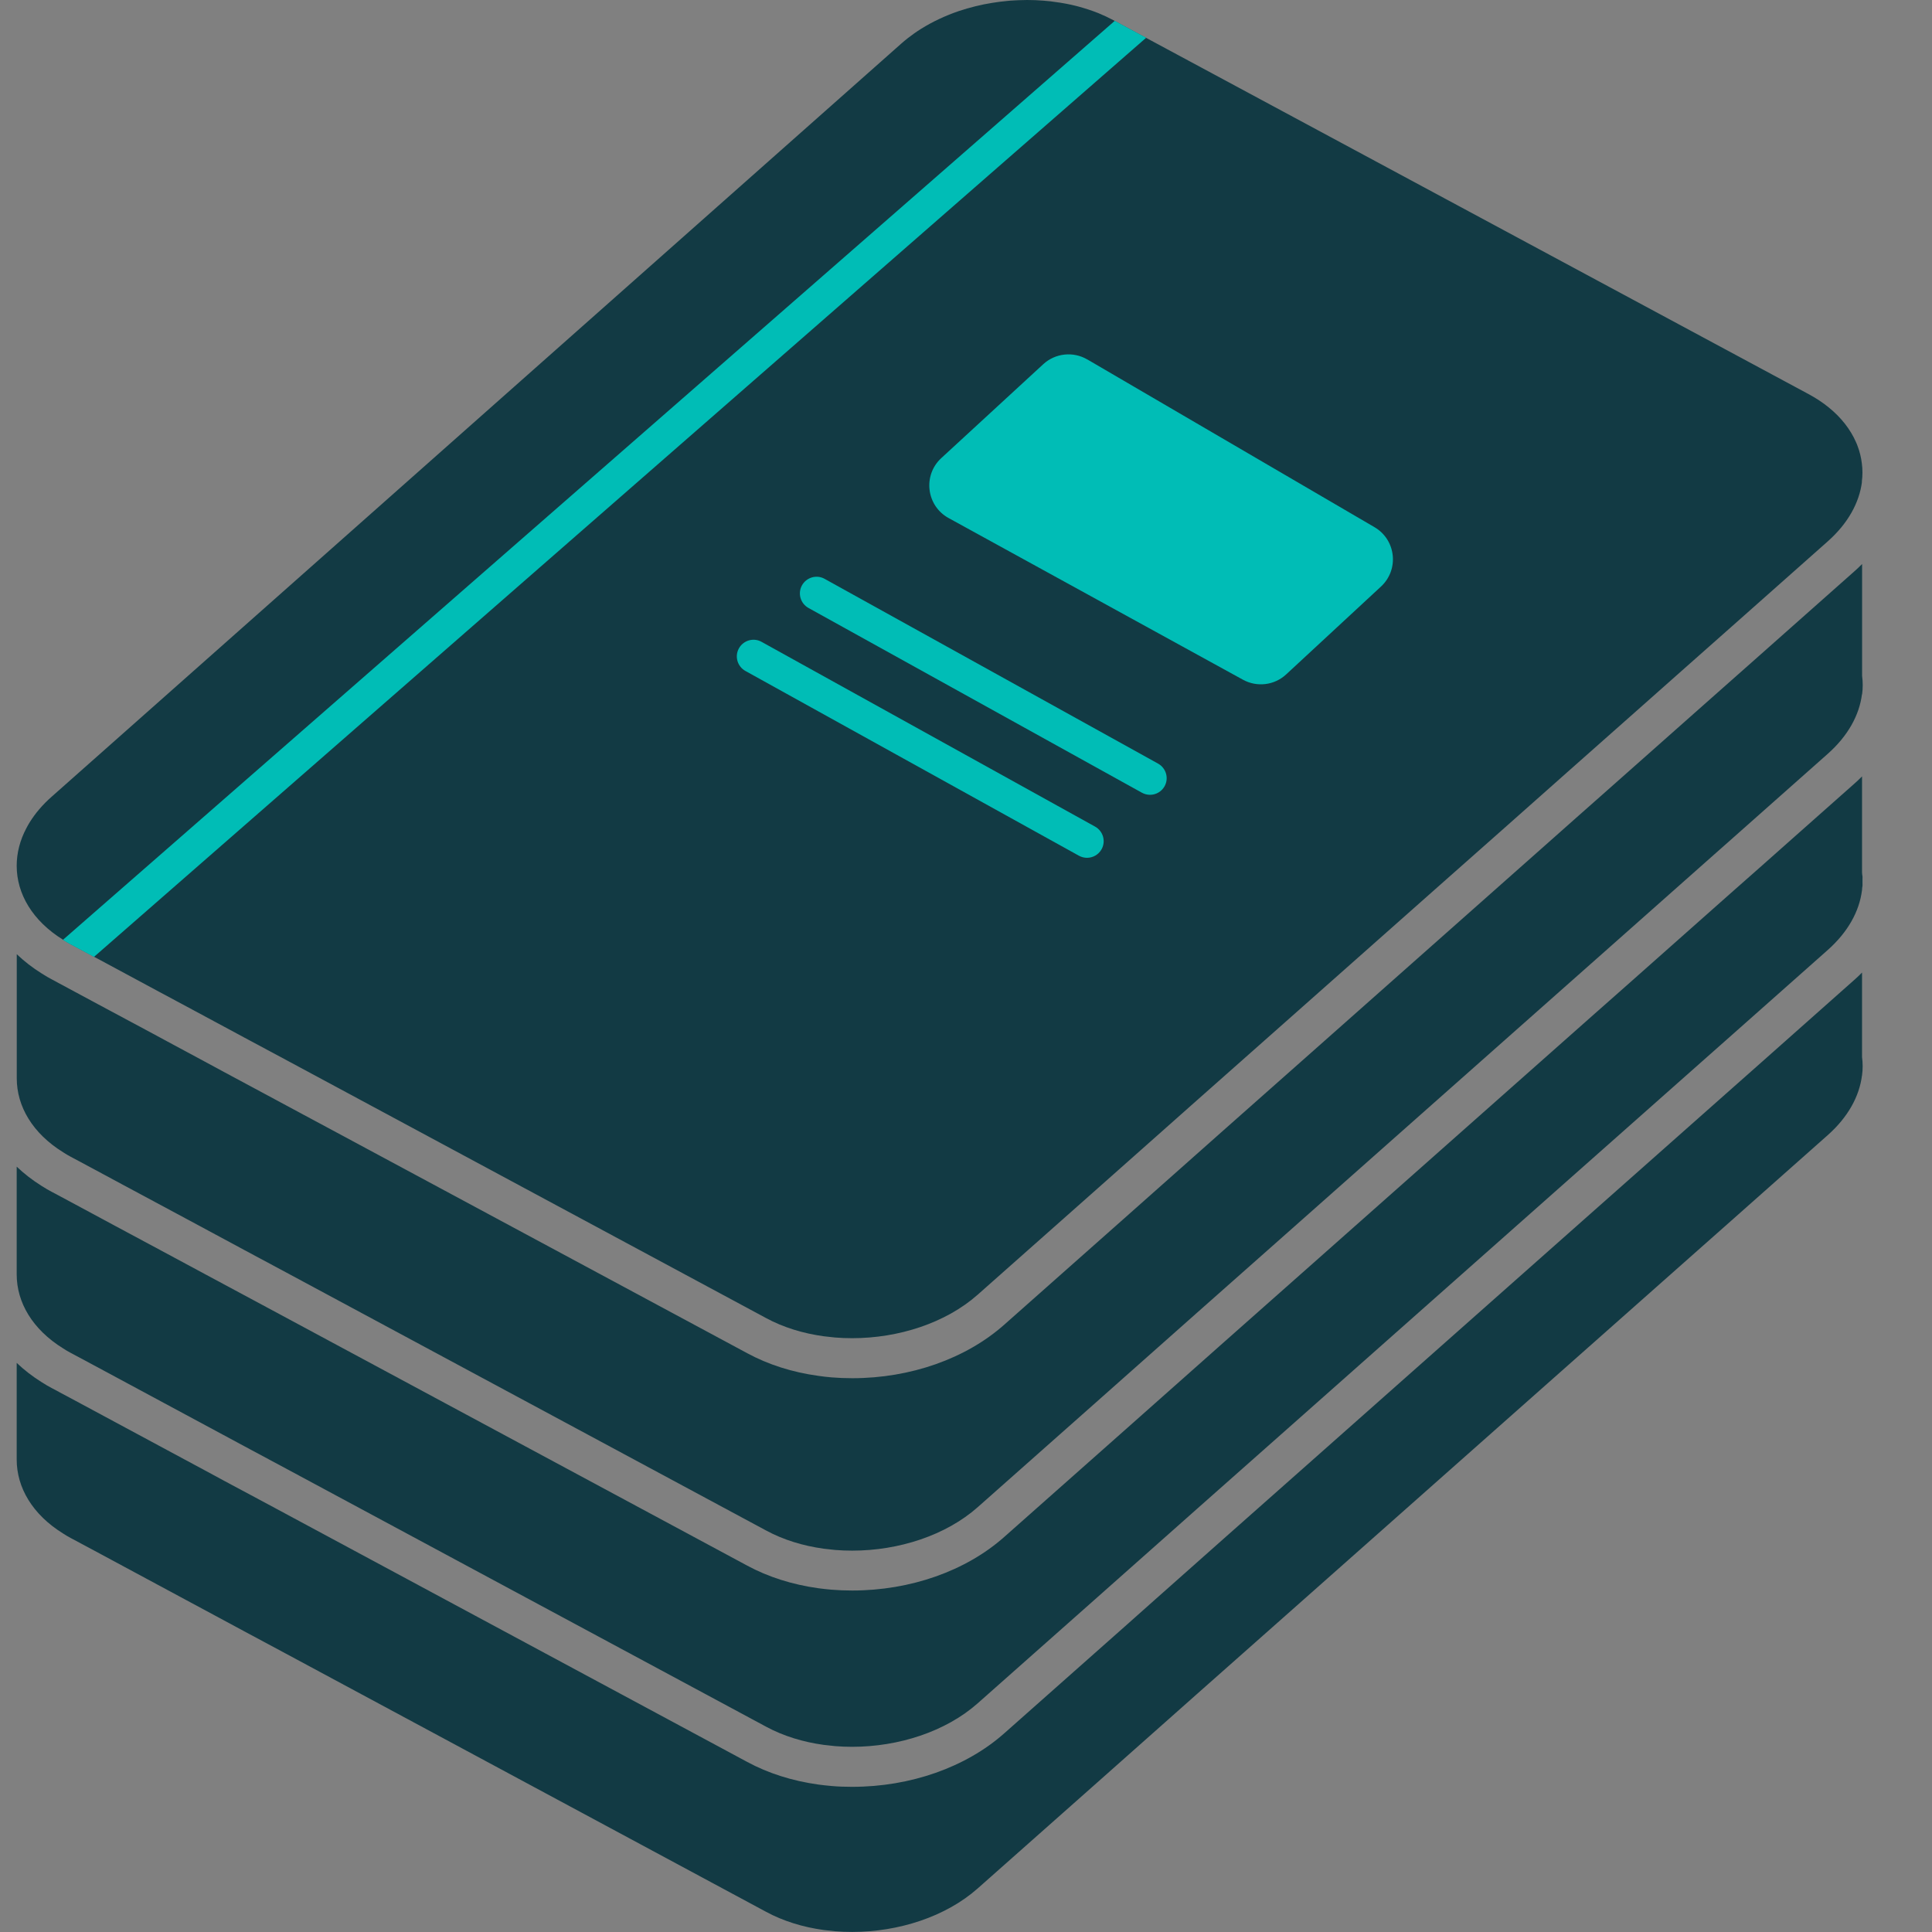
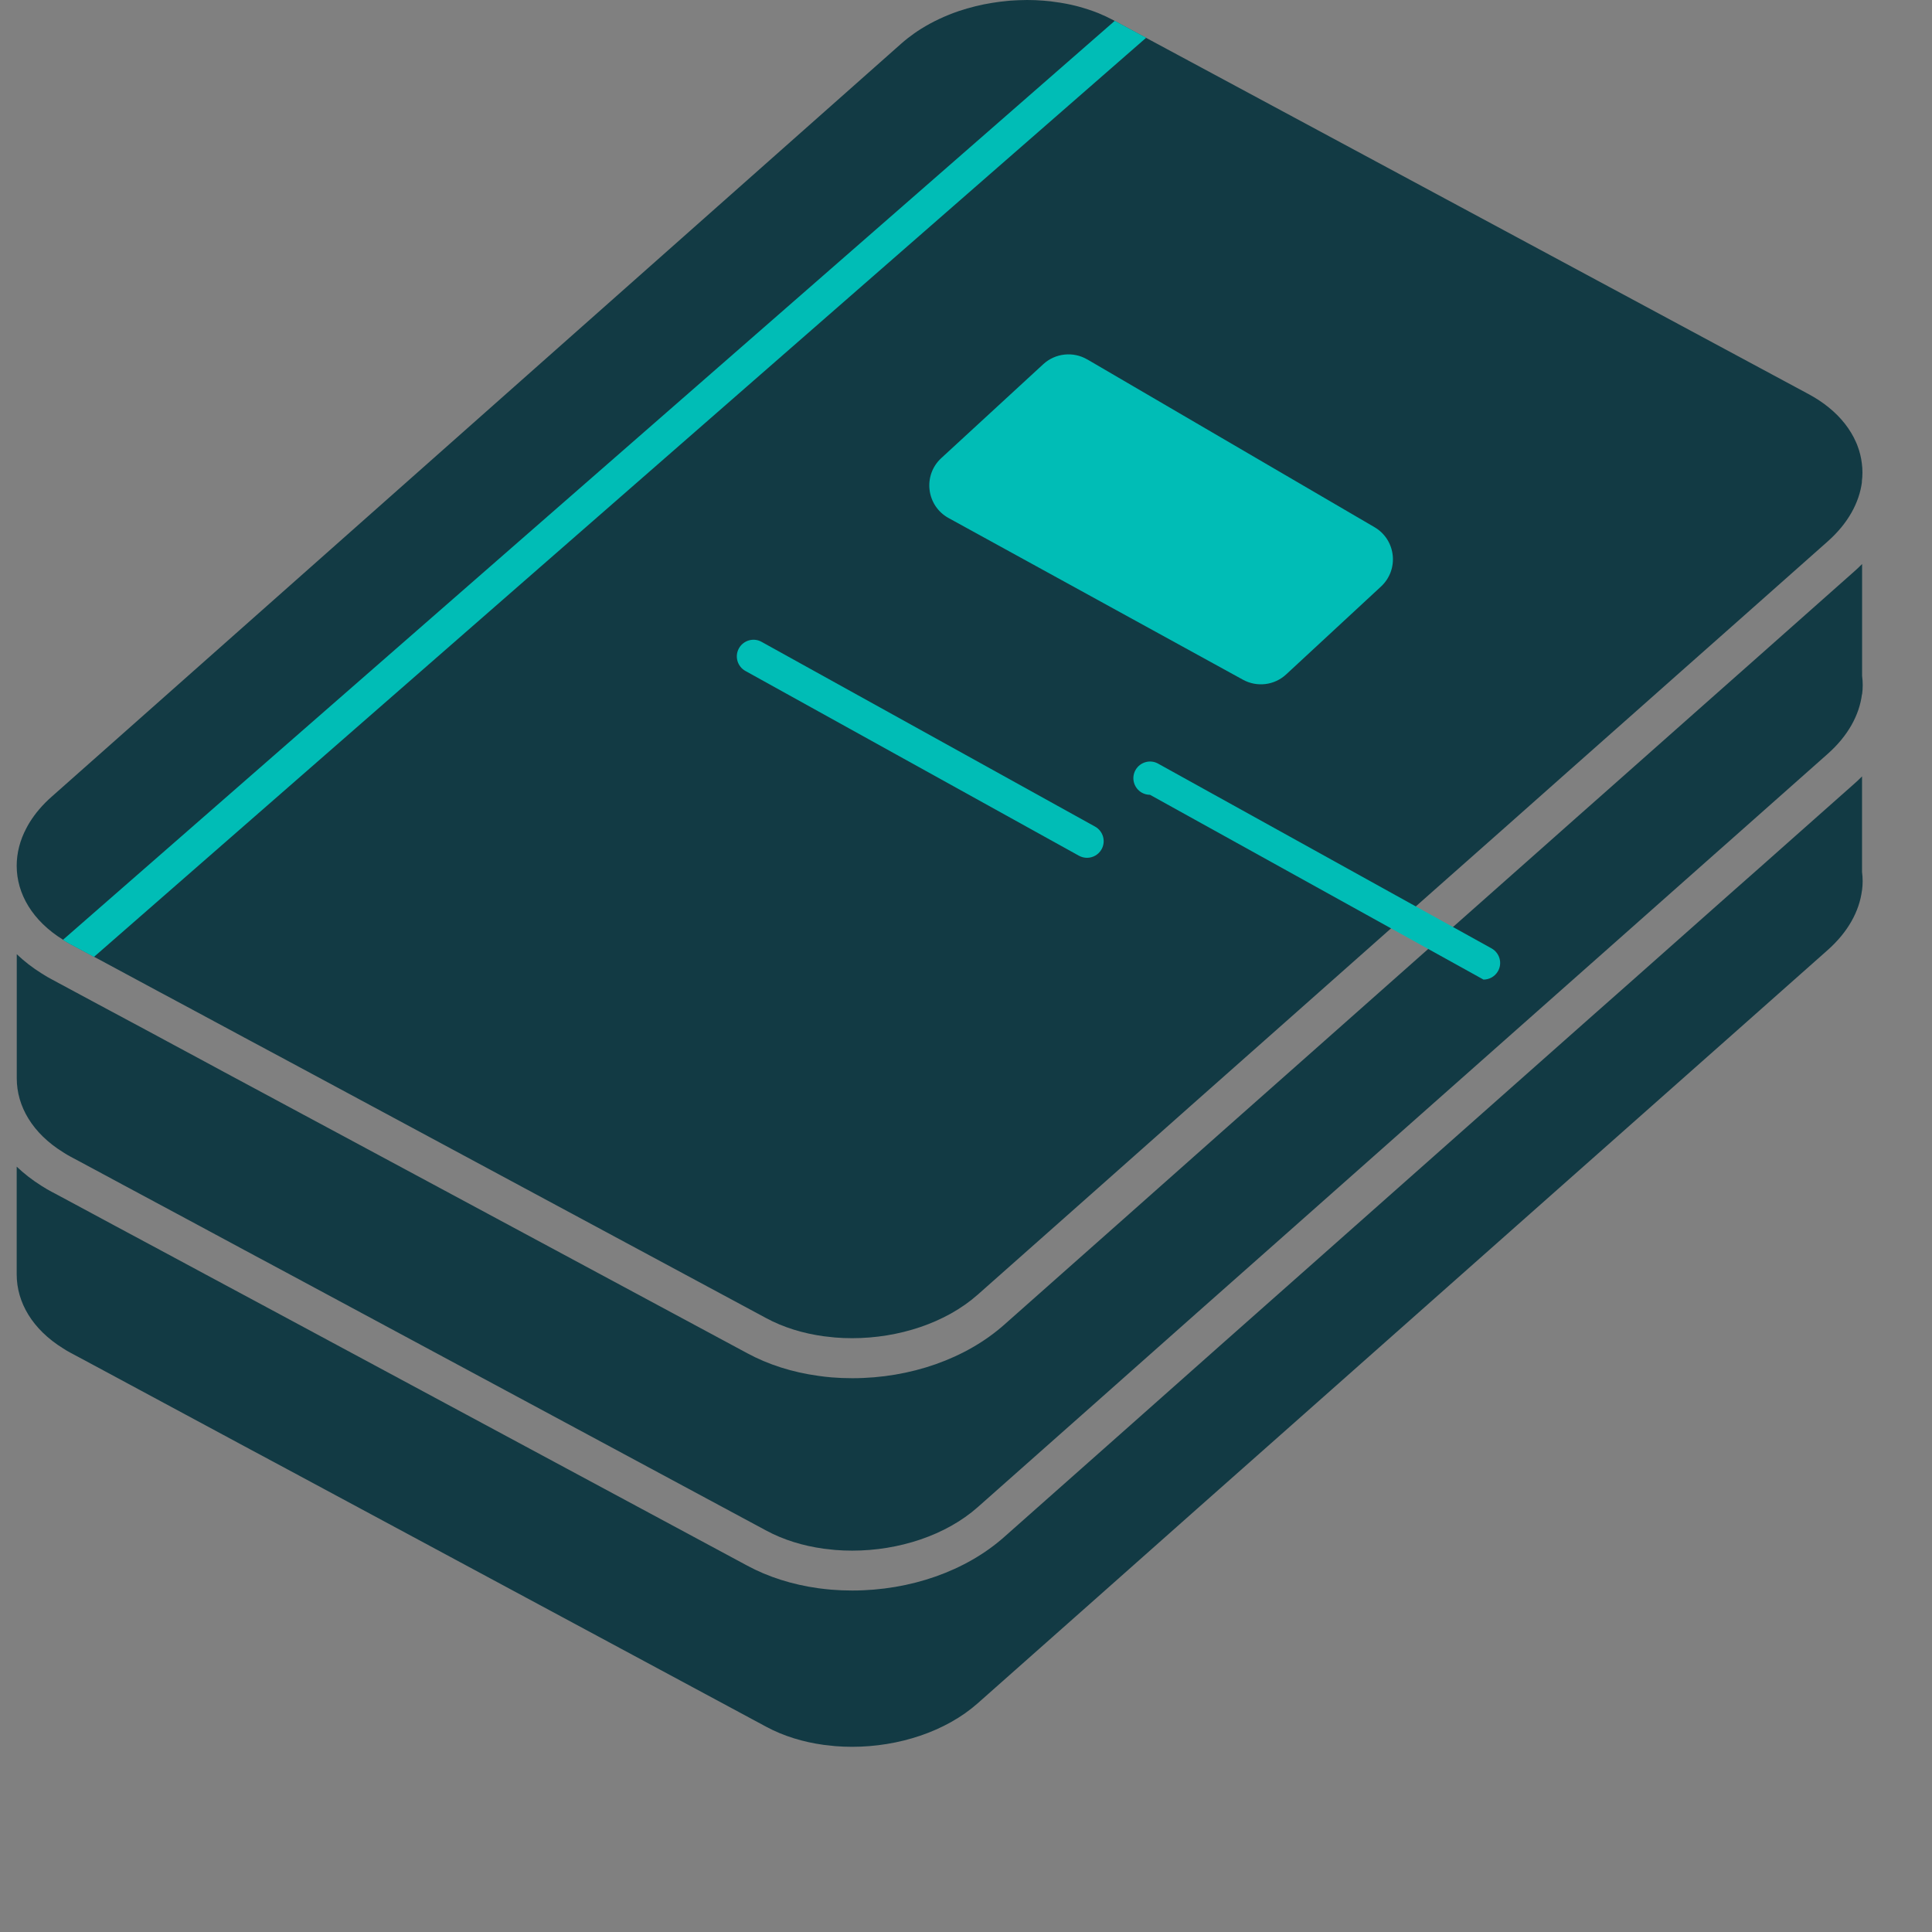
<svg xmlns="http://www.w3.org/2000/svg" id="Layer_1" data-name="Layer 1" viewBox="0 0 280 280" width="280" height="280">
  <rect x="0" y="0" width="280" height="280" fill="#808080" stroke="none" />
  <defs>
    <style>
      .cls-1 {
        fill: #00bdb6;
      }

      .cls-1, .cls-2, .cls-3 {
        stroke-width: 0px;
      }

      .cls-2 {
        fill: #fff;
      }

      .cls-3 {
        fill: #123a44;
      }
    </style>
  </defs>
  <g>
-     <path class="cls-3" d="M269.85,155.88c-.38,3.01-2.02,6.03-4.98,8.65l-13.95,12.37-4.62,4.09-14.47,12.82-4.54,4.02-19.4,17.19-21.61,19.15-12.83,11.36-4.53,4.02-5.31,4.71-4.53,4.02-17.38,15.4c-4.65,4.12-11.49,6.31-18.2,6.31-.83,0-1.66-.03-2.49-.1-.54-.05-1.09-.11-1.63-.18-2.99-.41-5.85-1.28-8.36-2.64l-69.56-37.4-6.1-3.27-2.97-1.6-5.43-2.92-13.31-7.16-3.42-1.83c-.38-.2-.73-.41-1.08-.64-4.45-2.75-6.73-6.67-6.73-10.72v-14.01c1.07,1.02,2.28,1.96,3.61,2.79.55.36,1.07.65,1.47.86l3.42,1.83,13.31,7.16,5.43,2.92,2.96,1.6,6.11,3.27,69.56,37.4c3.05,1.65,6.52,2.75,10.31,3.28.56.08,1.17.14,1.91.21.99.09,1.97.12,3,.12,8.44,0,16.48-2.83,22.04-7.76l17.38-15.4,4.53-4.03,5.31-4.71,4.53-4.02,12.83-11.36,21.61-19.15,19.4-17.19,4.54-4.02,14.47-12.82,4.62-4.09,13.95-12.38c.4-.35.78-.71,1.14-1.08v12.24c.12.89.12,1.78,0,2.67Z" />
-     <path class="cls-2" d="M269.85,126.38v2.67c.12-.9.12-1.78,0-2.67Z" />
-   </g>
+     </g>
  <path class="cls-3" d="M269.85,129.05c-.38,3.01-2.02,6.03-4.98,8.65l-13.95,12.37-4.62,4.09-14.47,12.82-4.54,4.02-19.4,17.19-21.61,19.15-12.83,11.36-4.53,4.02-5.31,4.71-4.53,4.02-17.38,15.4c-4.65,4.12-11.49,6.31-18.2,6.31-.83,0-1.66-.03-2.49-.1-.54-.05-1.09-.11-1.63-.18-2.99-.41-5.85-1.28-8.36-2.64l-69.56-37.4-6.1-3.27-2.97-1.6-5.43-2.92-13.31-7.16-3.42-1.83c-.38-.2-.73-.41-1.08-.64-4.45-2.75-6.73-6.67-6.73-10.72v-15.62c1.07,1.02,2.28,1.96,3.61,2.79.55.36,1.07.65,1.47.86l1.39.74,2.03,1.09,5.89,3.17,7.42,3.98,5.43,2.92,2.96,1.59,6.11,3.28,69.56,37.4c3.05,1.65,6.52,2.75,10.31,3.28.56.08,1.17.14,1.91.21.99.08,1.97.12,3,.12,8.44,0,16.48-2.83,22.04-7.77l17.38-15.4,4.53-4.02,5.31-4.71,4.53-4.02,12.83-11.36,21.61-19.15,19.4-17.19,4.54-4.01,14.47-12.83,1.31-1.16,3.31-2.92,5.41-4.8,8.54-7.57c.4-.35.77-.7,1.14-1.08v13.85c.12.89.12,1.78,0,2.67Z" />
  <path class="cls-3" d="M269.85,100.62c-.38,3.01-2.02,6.03-4.98,8.65l-13.95,12.37-2.16,1.91-2.46,2.18-6.26,5.55h0l-8.2,7.27-4.54,4.02-19.4,17.19-21.61,19.15-12.83,11.36-4.53,4.02-5.31,4.71-4.53,4.02-17.38,15.4c-4.65,4.12-11.49,6.31-18.2,6.31-.83,0-1.66-.03-2.49-.1-.54-.05-1.09-.11-1.63-.18-2.99-.41-5.85-1.28-8.36-2.64l-69.56-37.4-6.1-3.27-2.97-1.6-5.43-2.92-1.34-.72-7.92-4.25-4.05-2.18-3.42-1.83c-.38-.2-.73-.41-1.08-.64-4.45-2.75-6.73-6.67-6.73-10.72v-17.99c1.07,1.02,2.28,1.96,3.61,2.79.55.36,1.07.65,1.47.86l3.42,1.84,3.31,1.78,7.93,4.25,2.07,1.12,5.43,2.92,2.96,1.6,6.11,3.28,5.17,2.78,5.44,2.92,58.95,31.69c3.05,1.65,6.52,2.76,10.31,3.28.56.09,1.17.15,1.91.22.99.08,1.97.12,3,.12,8.44,0,16.48-2.83,22.04-7.77l17.38-15.4,4.53-4.02,5.31-4.71,4.53-4.02,12.83-11.36,21.61-19.15,12.12-10.74,4.61-4.09,2.67-2.36,4.54-4.02,9.92-8.79,4.55-4.03,4.17-3.69.45-.4,13.95-12.37c.4-.35.77-.7,1.14-1.08v16.22c.12.89.12,1.78,0,2.67Z" />
  <path class="cls-3" d="M269.85,69.83c-.38,3.01-2.02,6.03-4.98,8.65l-13.95,12.37-4.62,4.09-3.4,3.01-5.66,5.02-5.41,4.79-4.54,4.02-4.26,3.78-4.61,4.09-10.53,9.32-21.61,19.15-12.83,11.36-4.53,4.02-5.31,4.71-4.53,4.02-17.38,15.4c-4.65,4.12-11.49,6.31-18.2,6.31-.83,0-1.66-.03-2.49-.1-.54-.05-1.09-.11-1.63-.18-2.99-.41-5.85-1.28-8.36-2.64l-57.07-30.69-5.43-2.92-7.05-3.79-6.1-3.27-2.97-1.6-1.45-.78-3.98-2.14-3.94-2.11-9.38-5.05-3.42-1.83c-.38-.2-.73-.41-1.08-.64-4.45-2.75-6.73-6.67-6.73-10.72,0-1.83.46-3.69,1.41-5.47.14-.28.3-.55.47-.83.8-1.29,1.86-2.55,3.18-3.71l10.37-9.19L130.64,6.3c.29-.26.59-.5.9-.75.62-.48,1.26-.94,1.93-1.36,1.68-1.05,3.54-1.92,5.5-2.59.79-.26,1.58-.49,2.39-.69.81-.2,1.64-.37,2.47-.5.7-.12,1.41-.2,2.12-.27.17-.02.35-.04.52-.05.37-.03.73-.05,1.1-.06.43-.02.87-.03,1.29-.03.81,0,1.62.03,2.42.1.33.02.65.05.96.09,1,.12,1.99.28,2.96.49.32.08.64.14.96.23,1.04.28,2.06.61,3.04,1,.73.3,1.45.64,2.13,1l.22.12,4.54,2.45,96.01,51.63c1.08.58,2.05,1.22,2.9,1.91,1.85,1.49,3.18,3.22,3.99,5.07.09.19.16.38.23.57.31.81.51,1.65.61,2.49.12.89.12,1.78,0,2.67Z" />
  <path class="cls-1" d="M166.1,5.48l-22.85,19.95L36.96,118.29l-23.34,20.39-3.42-1.83c-.38-.2-.73-.41-1.08-.64l18.21-15.91,8.89-7.77,40.25-35.17,54.59-47.69,30.5-26.65,4.54,2.45Z" />
  <path class="cls-1" d="M157.58,52.09l41.62,24.31c3.13,1.83,3.6,6.15.94,8.61l-13.74,12.73c-1.7,1.58-4.22,1.89-6.26.77l-42.66-23.43c-3.23-1.77-3.77-6.2-1.06-8.69l14.78-13.61c1.74-1.6,4.33-1.88,6.37-.69Z" />
-   <path class="cls-1" d="M166.67,115.19c-.4,0-.8-.1-1.17-.3l-48.33-26.78c-1.16-.65-1.59-2.11-.94-3.28.65-1.16,2.12-1.59,3.28-.94l48.33,26.78c1.16.65,1.59,2.11.94,3.28-.44.79-1.26,1.24-2.11,1.24Z" />
+   <path class="cls-1" d="M166.67,115.19c-.4,0-.8-.1-1.17-.3c-1.16-.65-1.59-2.11-.94-3.28.65-1.16,2.12-1.59,3.28-.94l48.33,26.78c1.16.65,1.59,2.11.94,3.28-.44.79-1.26,1.24-2.11,1.24Z" />
  <path class="cls-1" d="M157.54,124.32c-.4,0-.8-.1-1.17-.3l-48.34-26.78c-1.16-.65-1.59-2.11-.94-3.28.65-1.16,2.12-1.59,3.28-.94l48.34,26.78c1.16.65,1.59,2.11.94,3.28-.44.79-1.26,1.24-2.11,1.24Z" />
</svg>